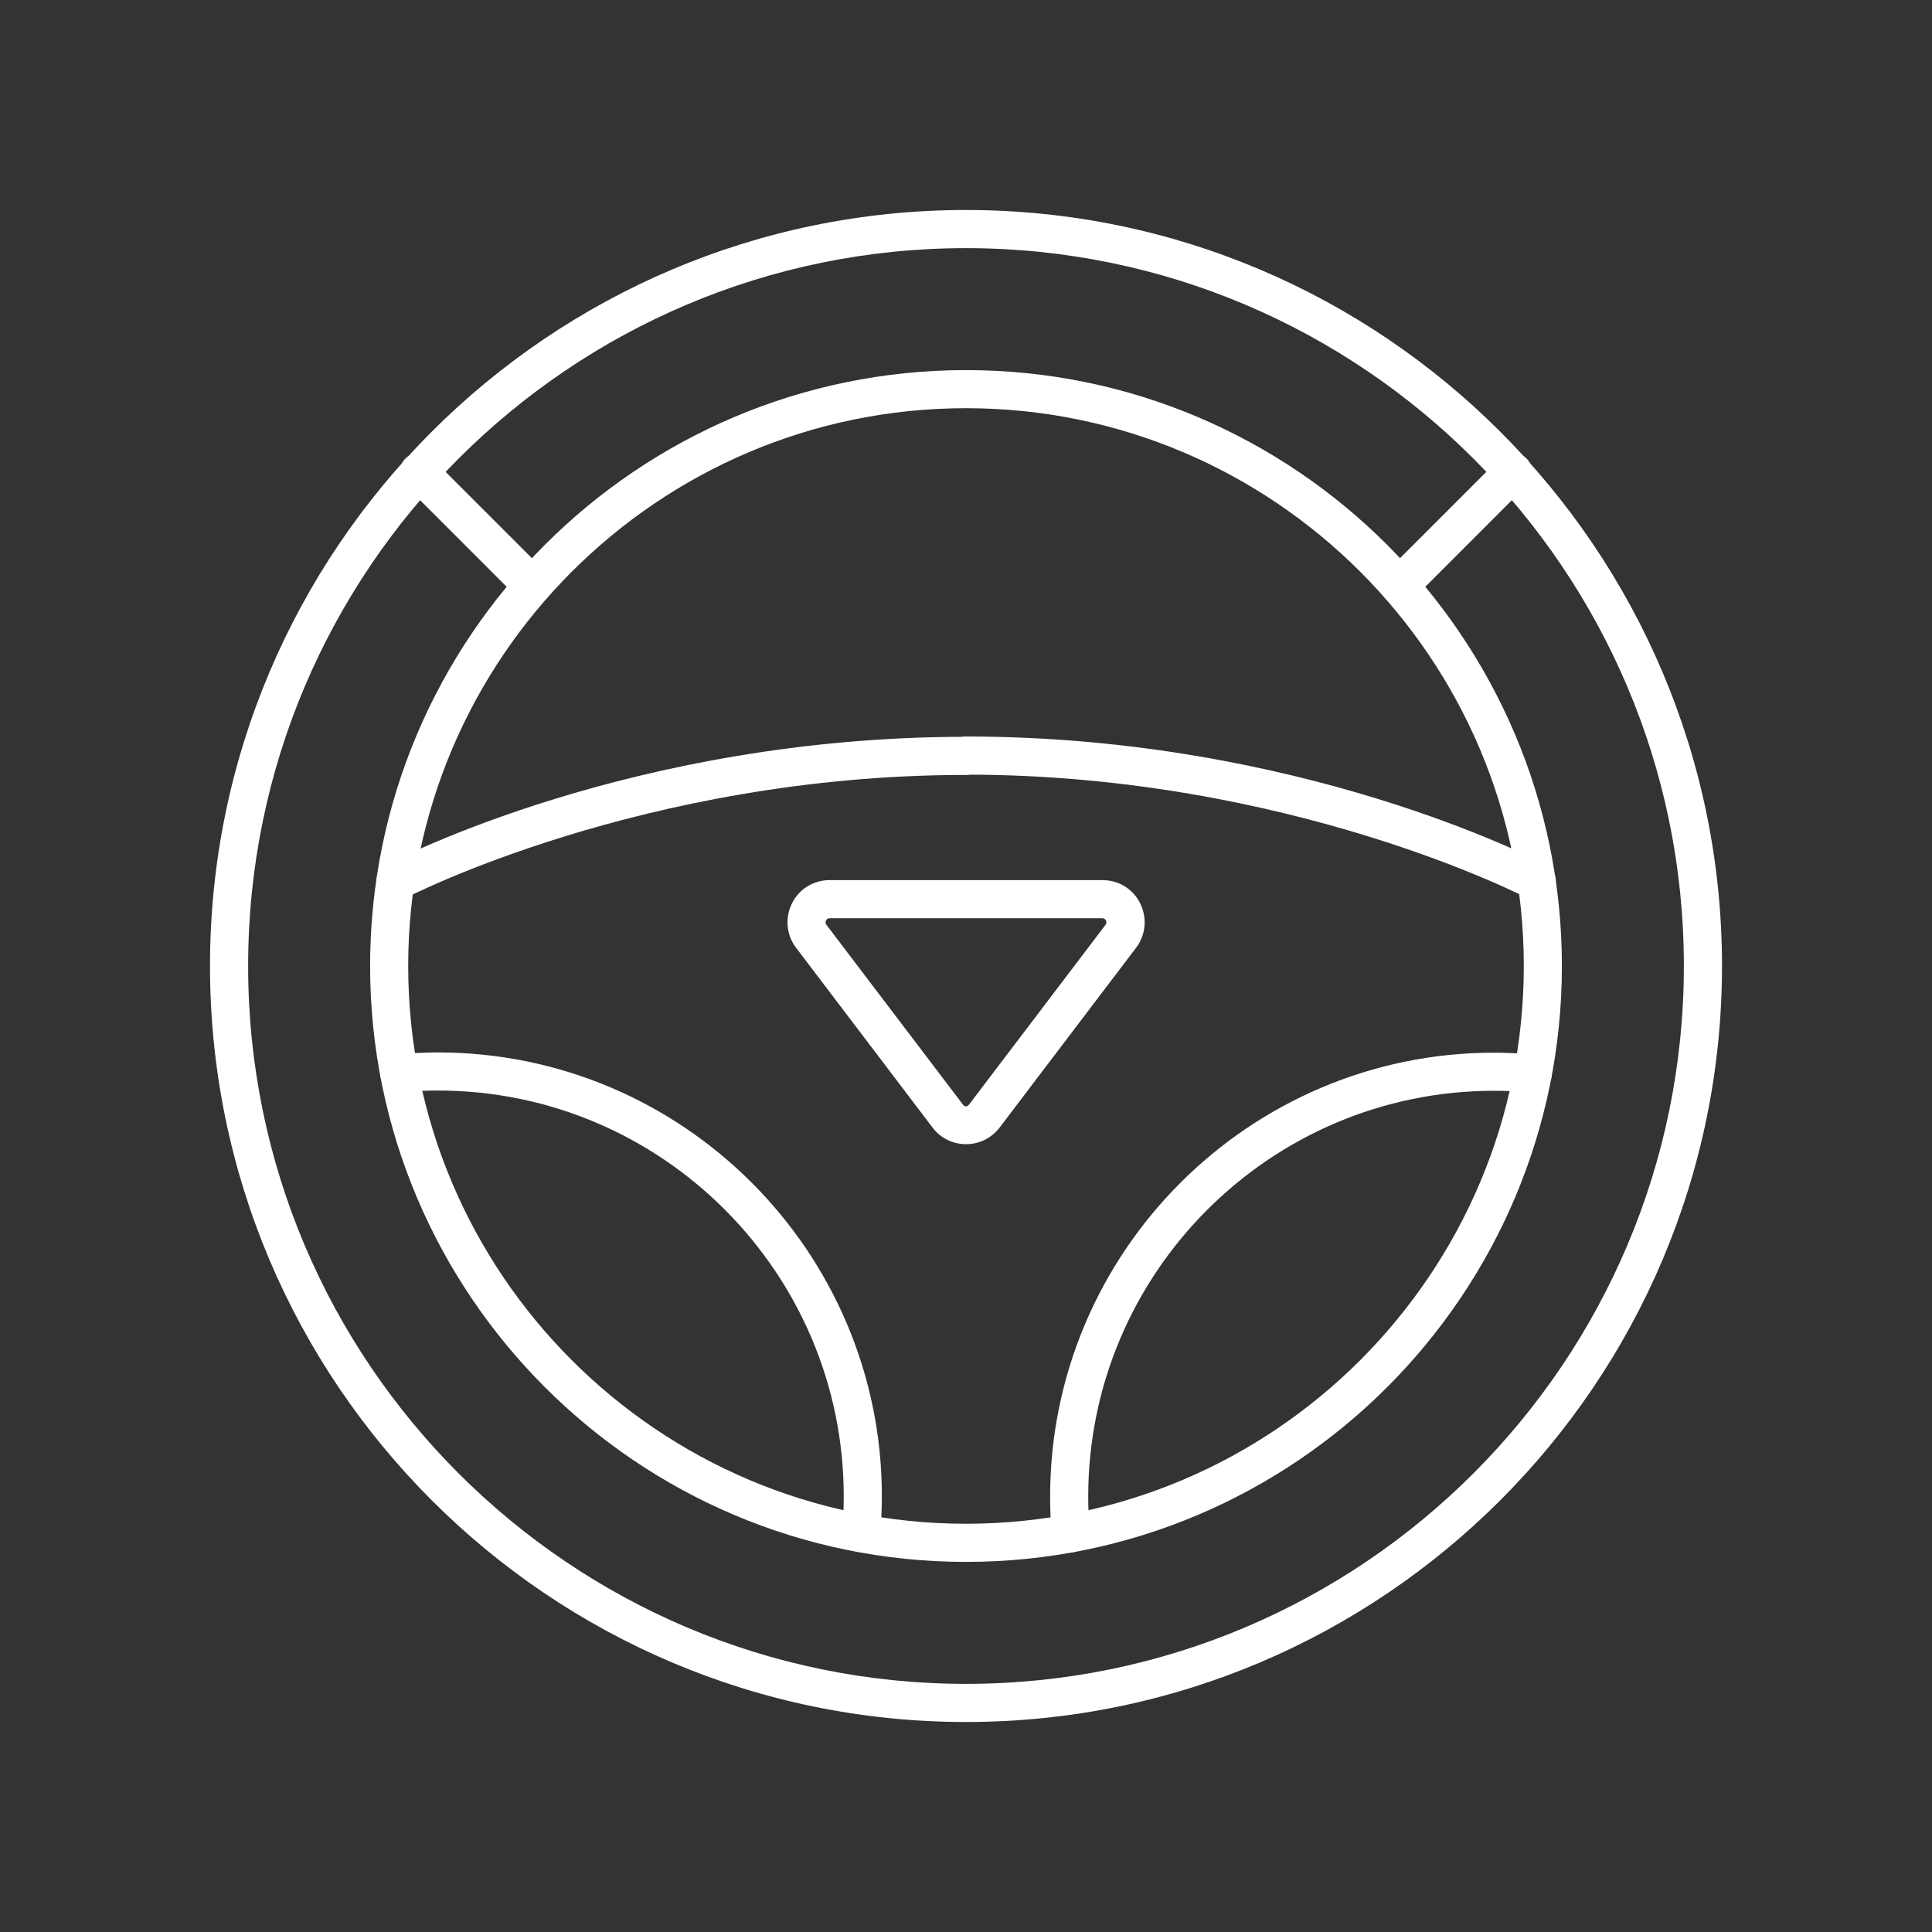
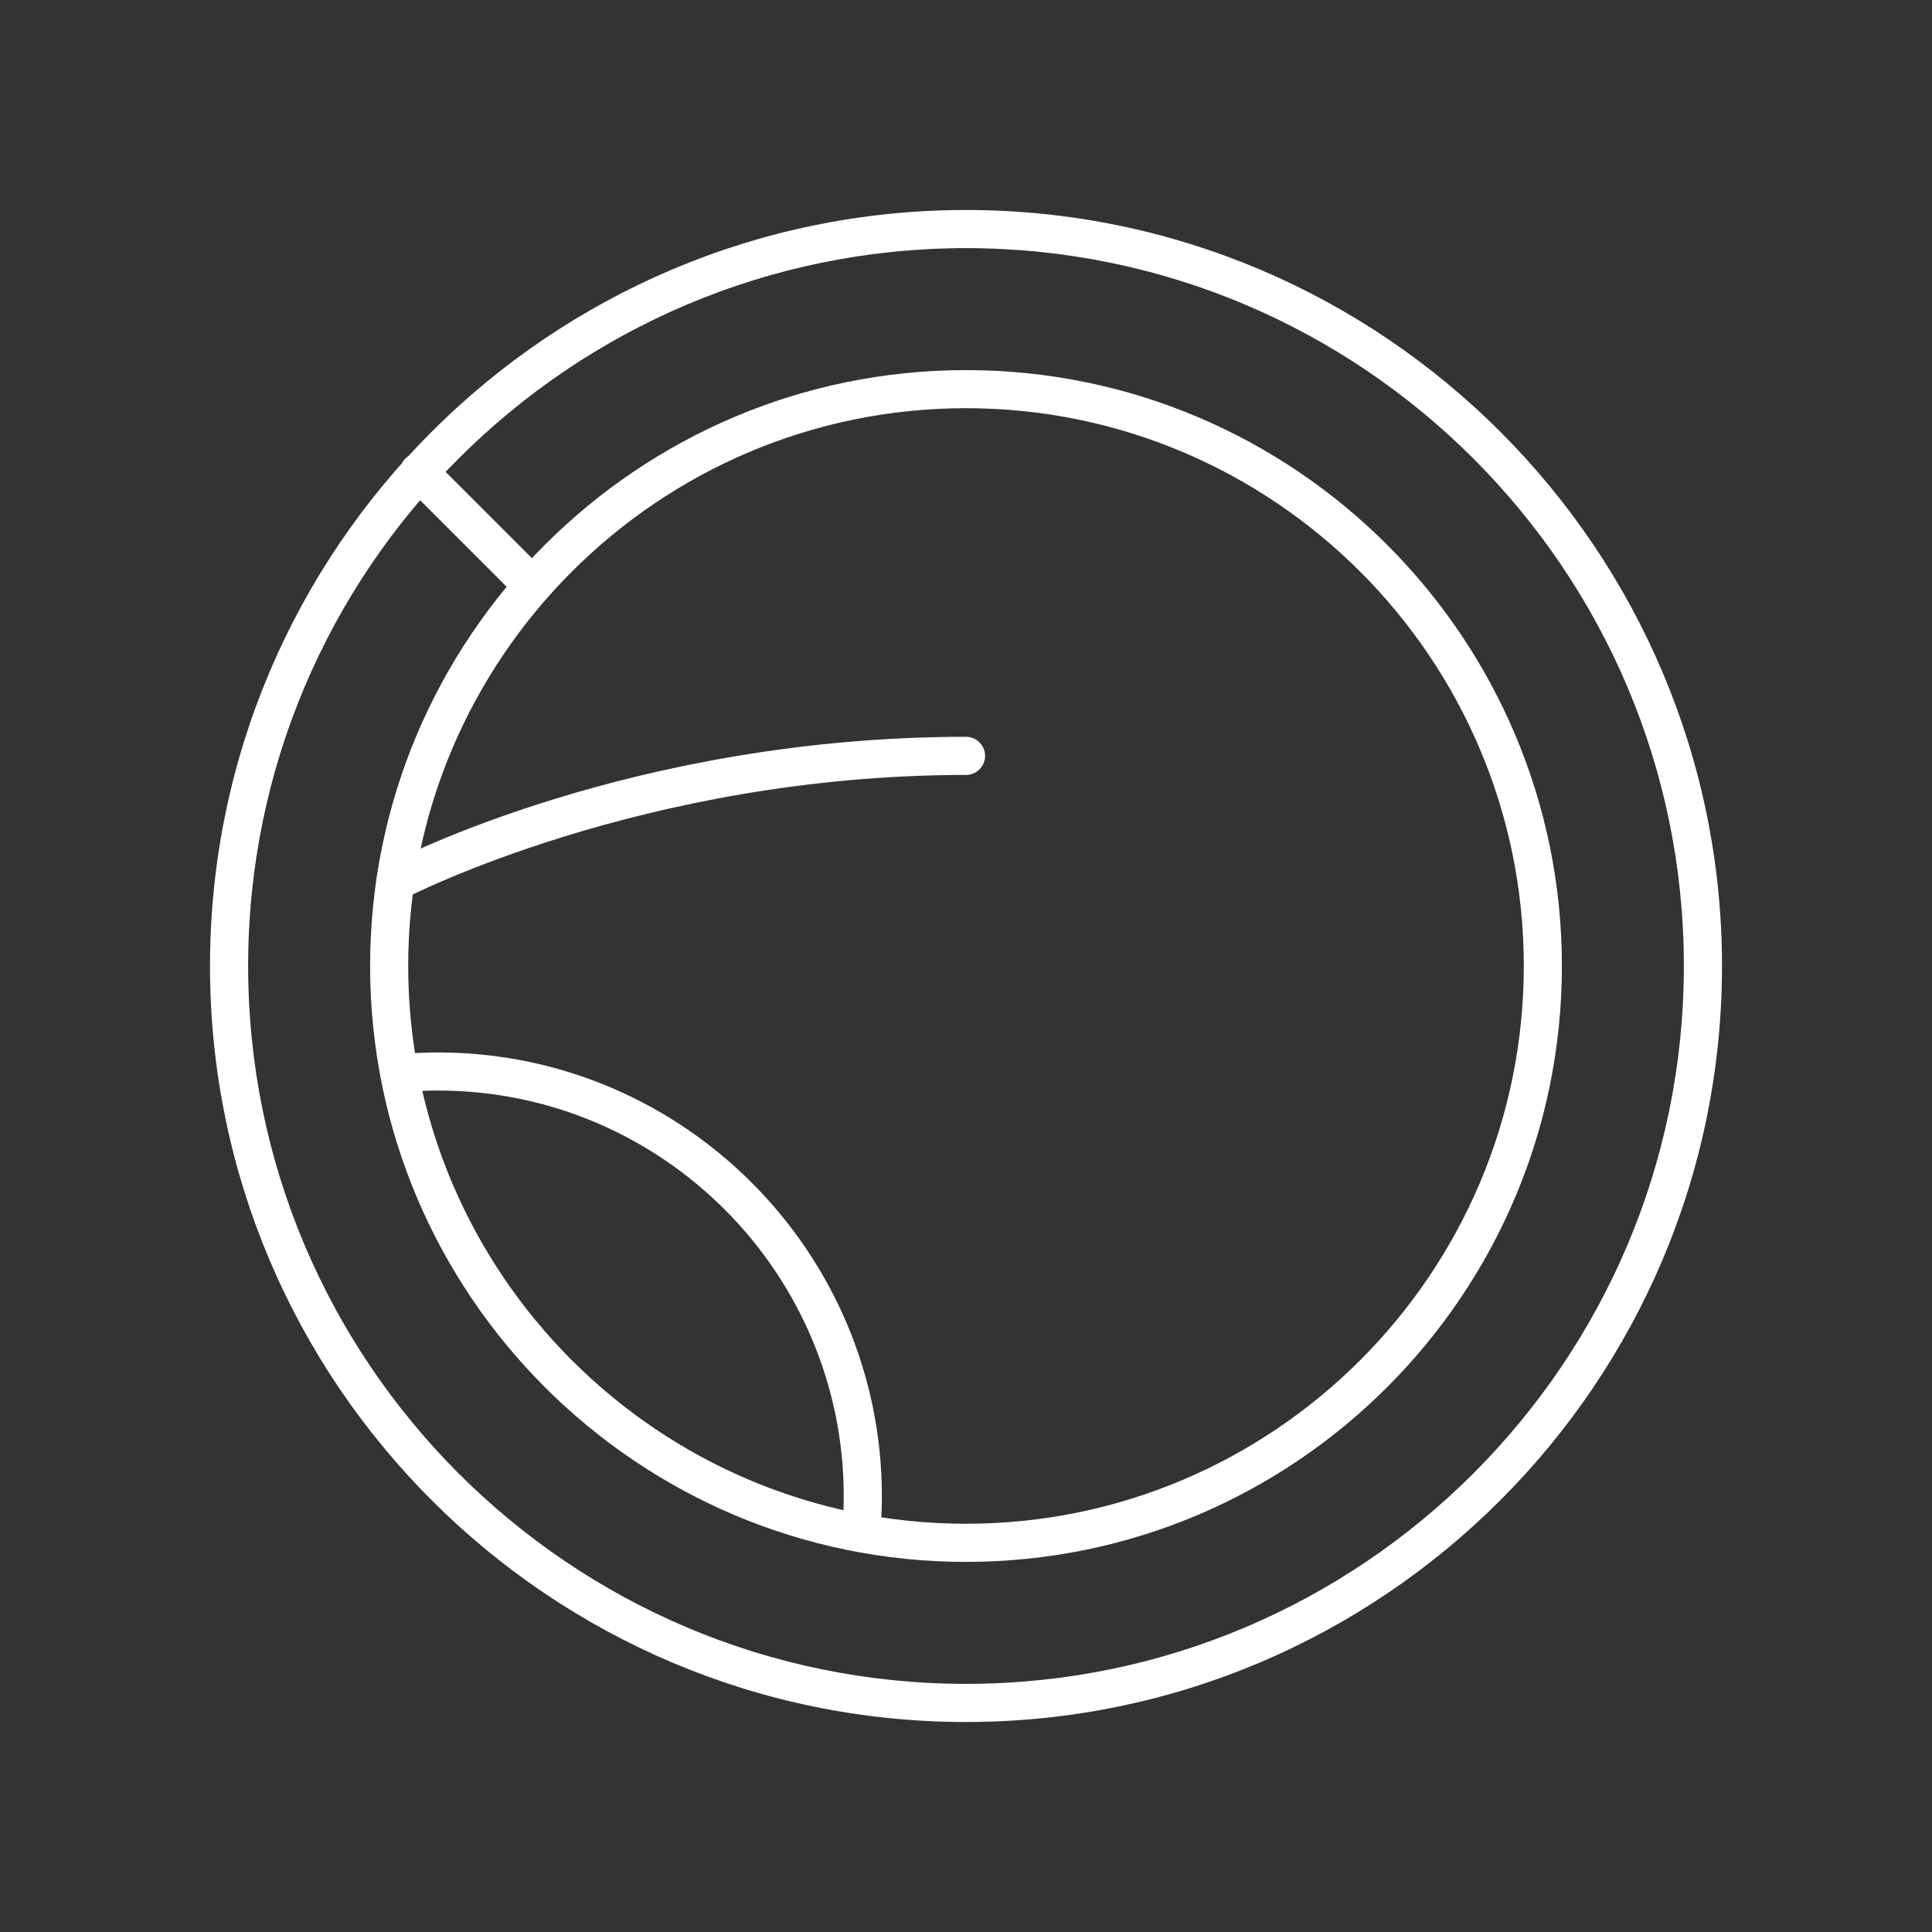
<svg xmlns="http://www.w3.org/2000/svg" version="1.1" id="レイヤー_1" x="0px" y="0px" width="46px" height="46px" viewBox="0 0 46 46" style="enable-background:new 0 0 46 46;" xml:space="preserve">
  <rect x="0" y="0" width="46" height="46" fill="#333333" stroke="none" />
  <style type="text/css">
	.st0{fill:#FFFFFF;}
</style>
  <g>
    <g>
      <path class="st0" d="M23,41c-9.923,0-18-8.077-18-18S13.077,5,23,5s18,8.077,18,18S32.923,41,23,41z M23,5.908    C13.573,5.908,5.908,13.573,5.908,23S13.574,40.092,23,40.092c9.427,0,17.092-7.666,17.092-17.092    C40.092,13.573,32.427,5.908,23,5.908z" />
      <path class="st0" d="M23,37.188c-7.823,0-14.188-6.365-14.188-14.188S15.177,8.812,23,8.812S37.188,15.177,37.188,23    S30.823,37.188,23,37.188z M23,9.719c-7.327,0-13.281,5.96-13.281,13.281S15.679,36.28,23,36.28S36.281,30.321,36.281,23    S30.327,9.719,23,9.719z" />
-       <path class="st0" d="M36.589,21.445c-0.073,0-0.145-0.018-0.212-0.054C36.323,21.36,30.69,18.444,23,18.444    c-0.248,0-0.454-0.206-0.454-0.454c0-0.248,0.206-0.454,0.454-0.454c7.926,0,13.565,2.928,13.801,3.049    c0.224,0.115,0.309,0.393,0.188,0.611c-0.079,0.151-0.242,0.242-0.399,0.242L36.589,21.445L36.589,21.445z" />
-       <path class="st0" d="M25.493,36.953c-0.236,0-0.436-0.182-0.454-0.417c-0.024-0.297-0.036-0.599-0.036-0.902    c0-5.827,4.743-10.57,10.57-10.57c0.327,0,0.647,0.018,0.968,0.048c0.248,0.024,0.43,0.248,0.405,0.496    c-0.024,0.248-0.254,0.436-0.496,0.405c-0.29-0.03-0.581-0.042-0.877-0.042c-5.324,0-9.663,4.332-9.663,9.663    c0,0.284,0.012,0.557,0.036,0.835c0.018,0.248-0.169,0.466-0.417,0.49c-0.012,0-0.024,0-0.036,0    C25.493,36.959,25.493,36.953,25.493,36.953z" />
      <path class="st0" d="M9.411,21.445c-0.163,0-0.321-0.091-0.399-0.242c-0.115-0.224-0.03-0.496,0.188-0.611    c0.236-0.127,5.875-3.049,13.801-3.049c0.248,0,0.454,0.206,0.454,0.454c0,0.248-0.206,0.454-0.454,0.454    c-7.69,0-13.323,2.916-13.377,2.947c-0.067,0.036-0.139,0.054-0.212,0.054L9.411,21.445L9.411,21.445z" />
      <path class="st0" d="M20.507,36.953c0,0-0.024,0-0.036,0c-0.248-0.018-0.436-0.236-0.418-0.49    c0.024-0.272,0.036-0.551,0.036-0.835c0-5.324-4.332-9.663-9.662-9.663c-0.296,0-0.587,0.012-0.877,0.042    c-0.242,0.03-0.472-0.157-0.496-0.405c-0.024-0.248,0.157-0.472,0.405-0.496c0.315-0.03,0.641-0.048,0.968-0.048    c5.827,0,10.57,4.743,10.57,10.57c0,0.309-0.018,0.605-0.036,0.901c-0.018,0.236-0.218,0.418-0.454,0.418    C20.507,36.947,20.507,36.953,20.507,36.953z" />
-       <path class="st0" d="M33.322,14.397c-0.115,0-0.23-0.042-0.321-0.133c-0.175-0.175-0.175-0.466,0-0.641l2.705-2.705    c0.175-0.175,0.466-0.175,0.641,0s0.175,0.466,0,0.641l-2.704,2.705C33.552,14.354,33.437,14.397,33.322,14.397z" />
      <path class="st0" d="M12.678,14.397c-0.115,0-0.23-0.042-0.321-0.133l-2.705-2.705c-0.175-0.175-0.175-0.466,0-0.641    s0.466-0.175,0.641,0l2.705,2.705c0.175,0.175,0.175,0.466,0,0.641C12.908,14.354,12.793,14.397,12.678,14.397z" />
-       <path class="st0" d="M23,27.242c-0.315,0-0.611-0.145-0.799-0.399l-3.243-4.272c-0.236-0.309-0.272-0.714-0.103-1.059    c0.169-0.345,0.514-0.557,0.901-0.557h6.492c0.387,0,0.732,0.212,0.901,0.557s0.133,0.75-0.103,1.059l-3.243,4.272    c-0.194,0.254-0.484,0.399-0.799,0.399H23z M19.757,21.863c-0.042,0-0.073,0.018-0.091,0.055    c-0.018,0.036-0.012,0.073,0.012,0.103l3.243,4.271c0.048,0.067,0.109,0.067,0.157,0l3.243-4.271    c0.024-0.03,0.03-0.067,0.012-0.103c-0.018-0.036-0.048-0.055-0.091-0.055H19.75H19.757z" />
    </g>
  </g>
</svg>